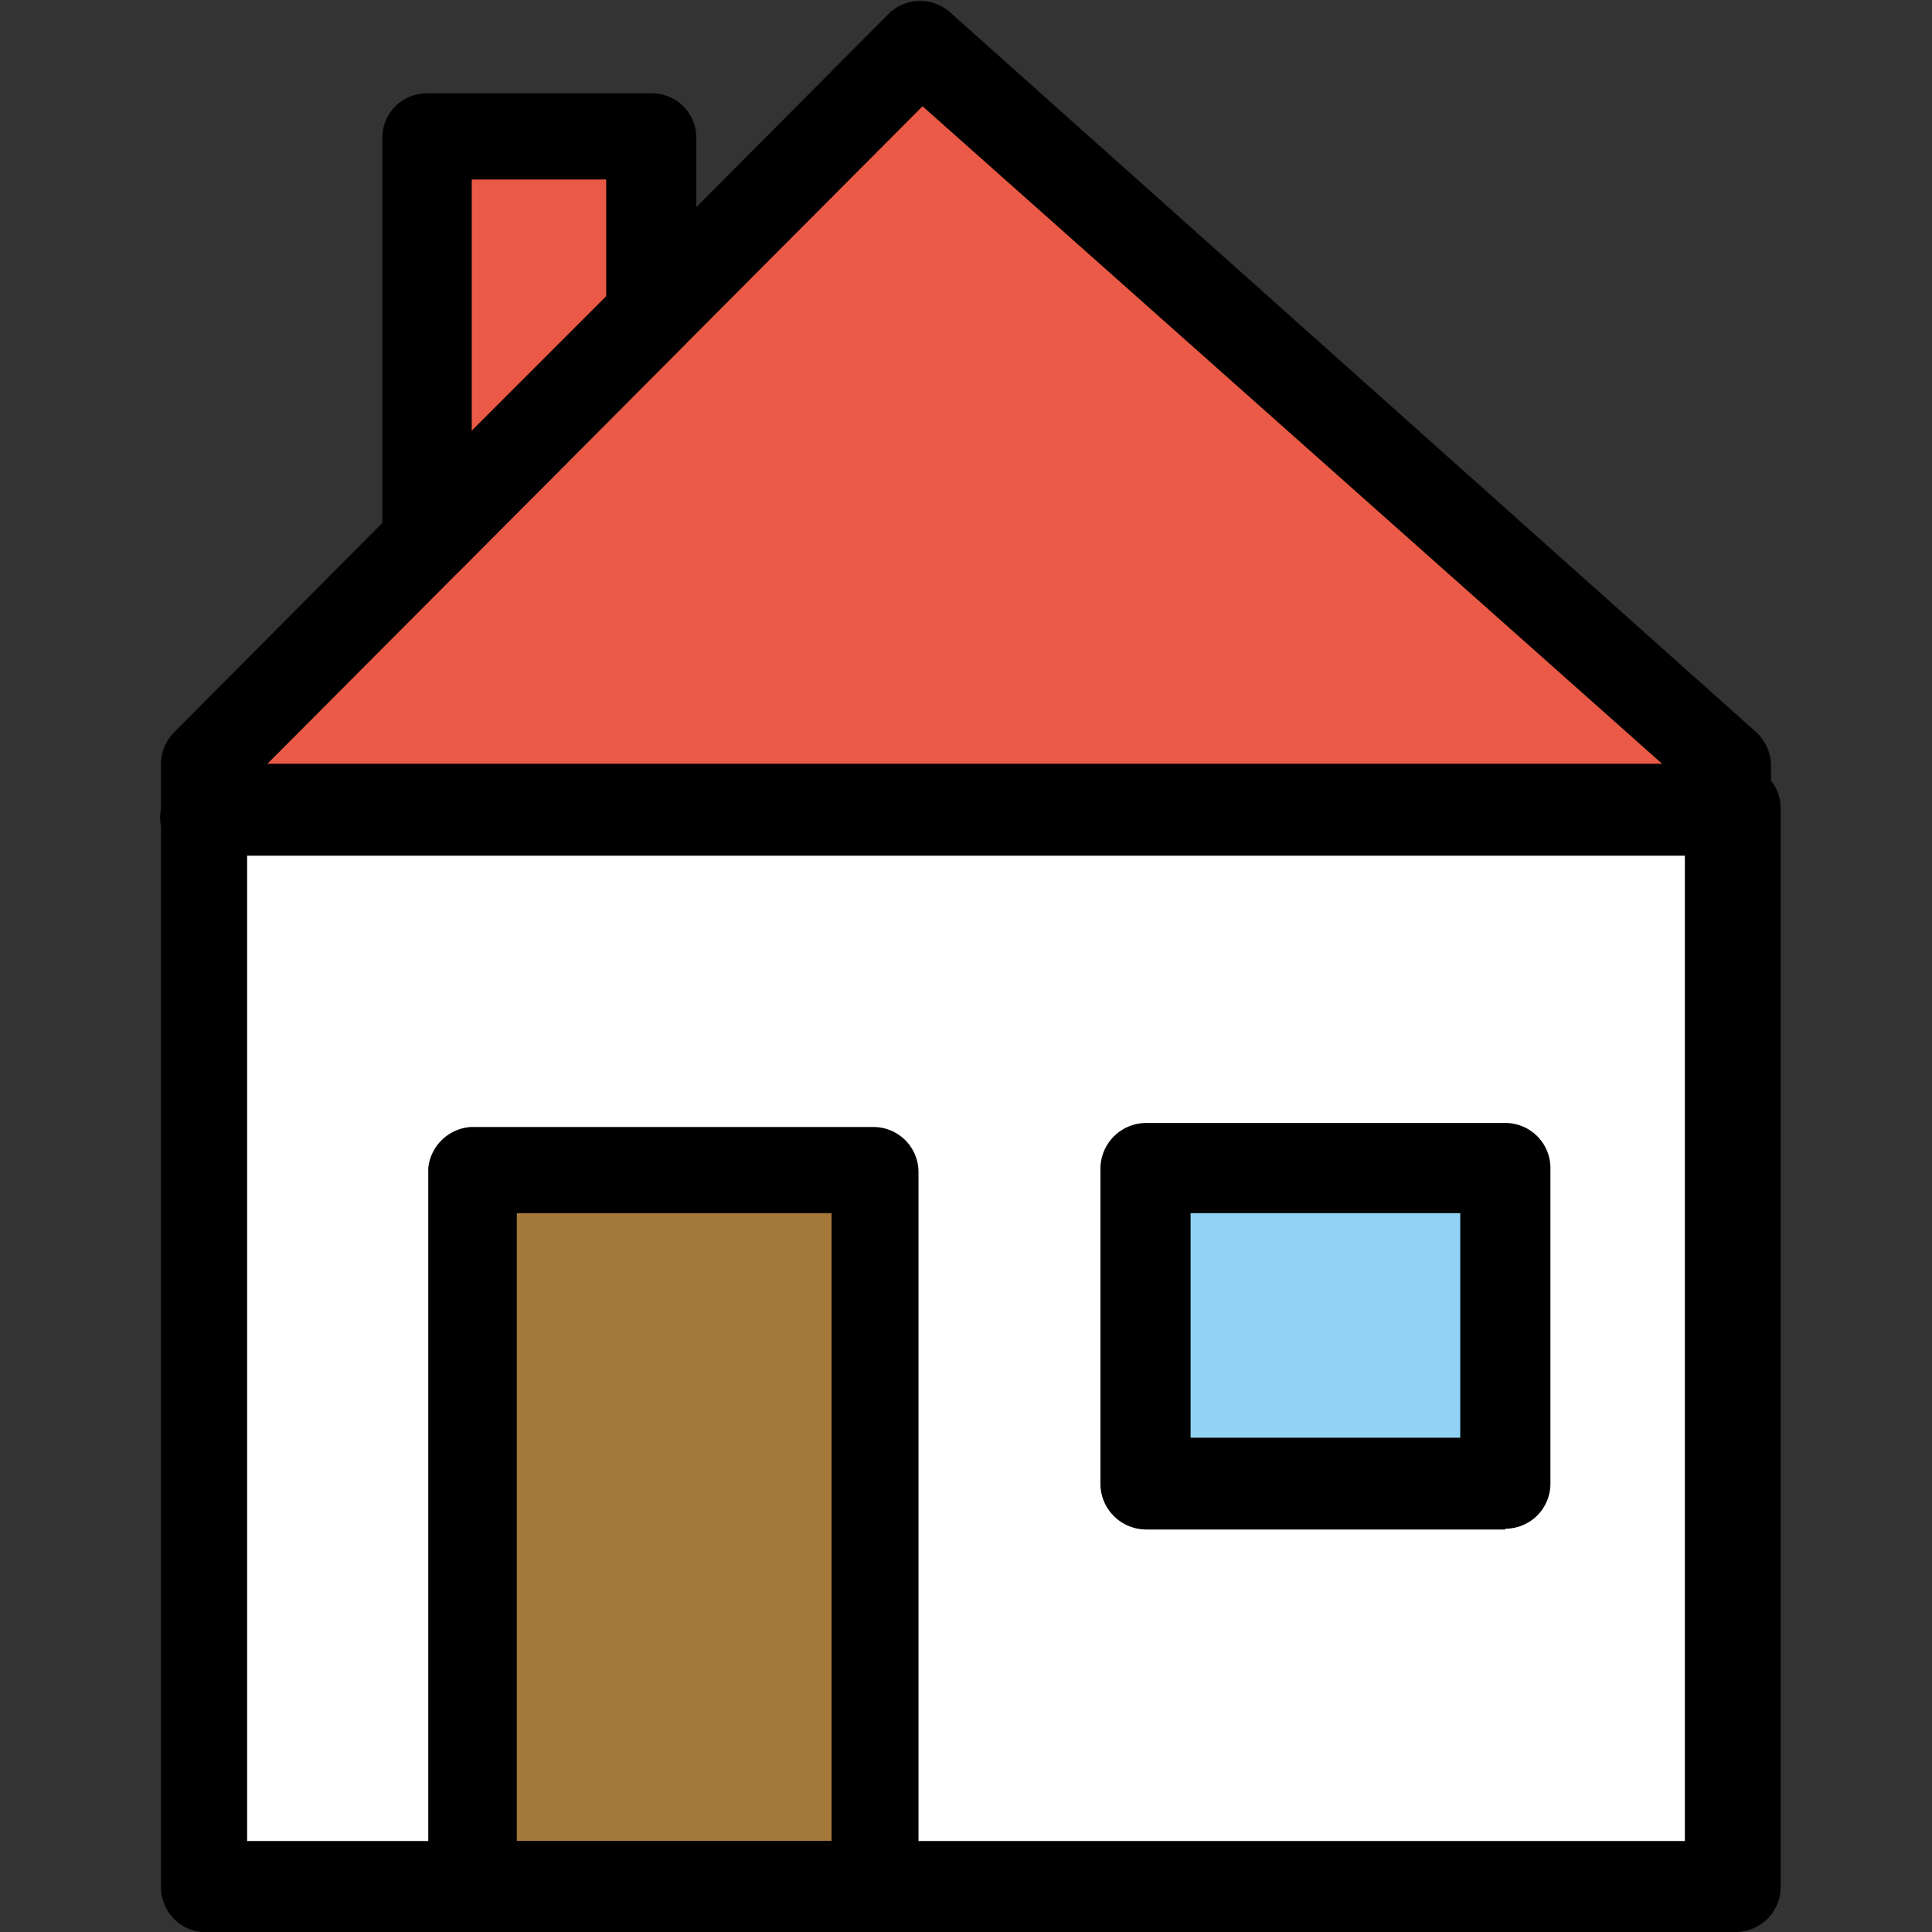
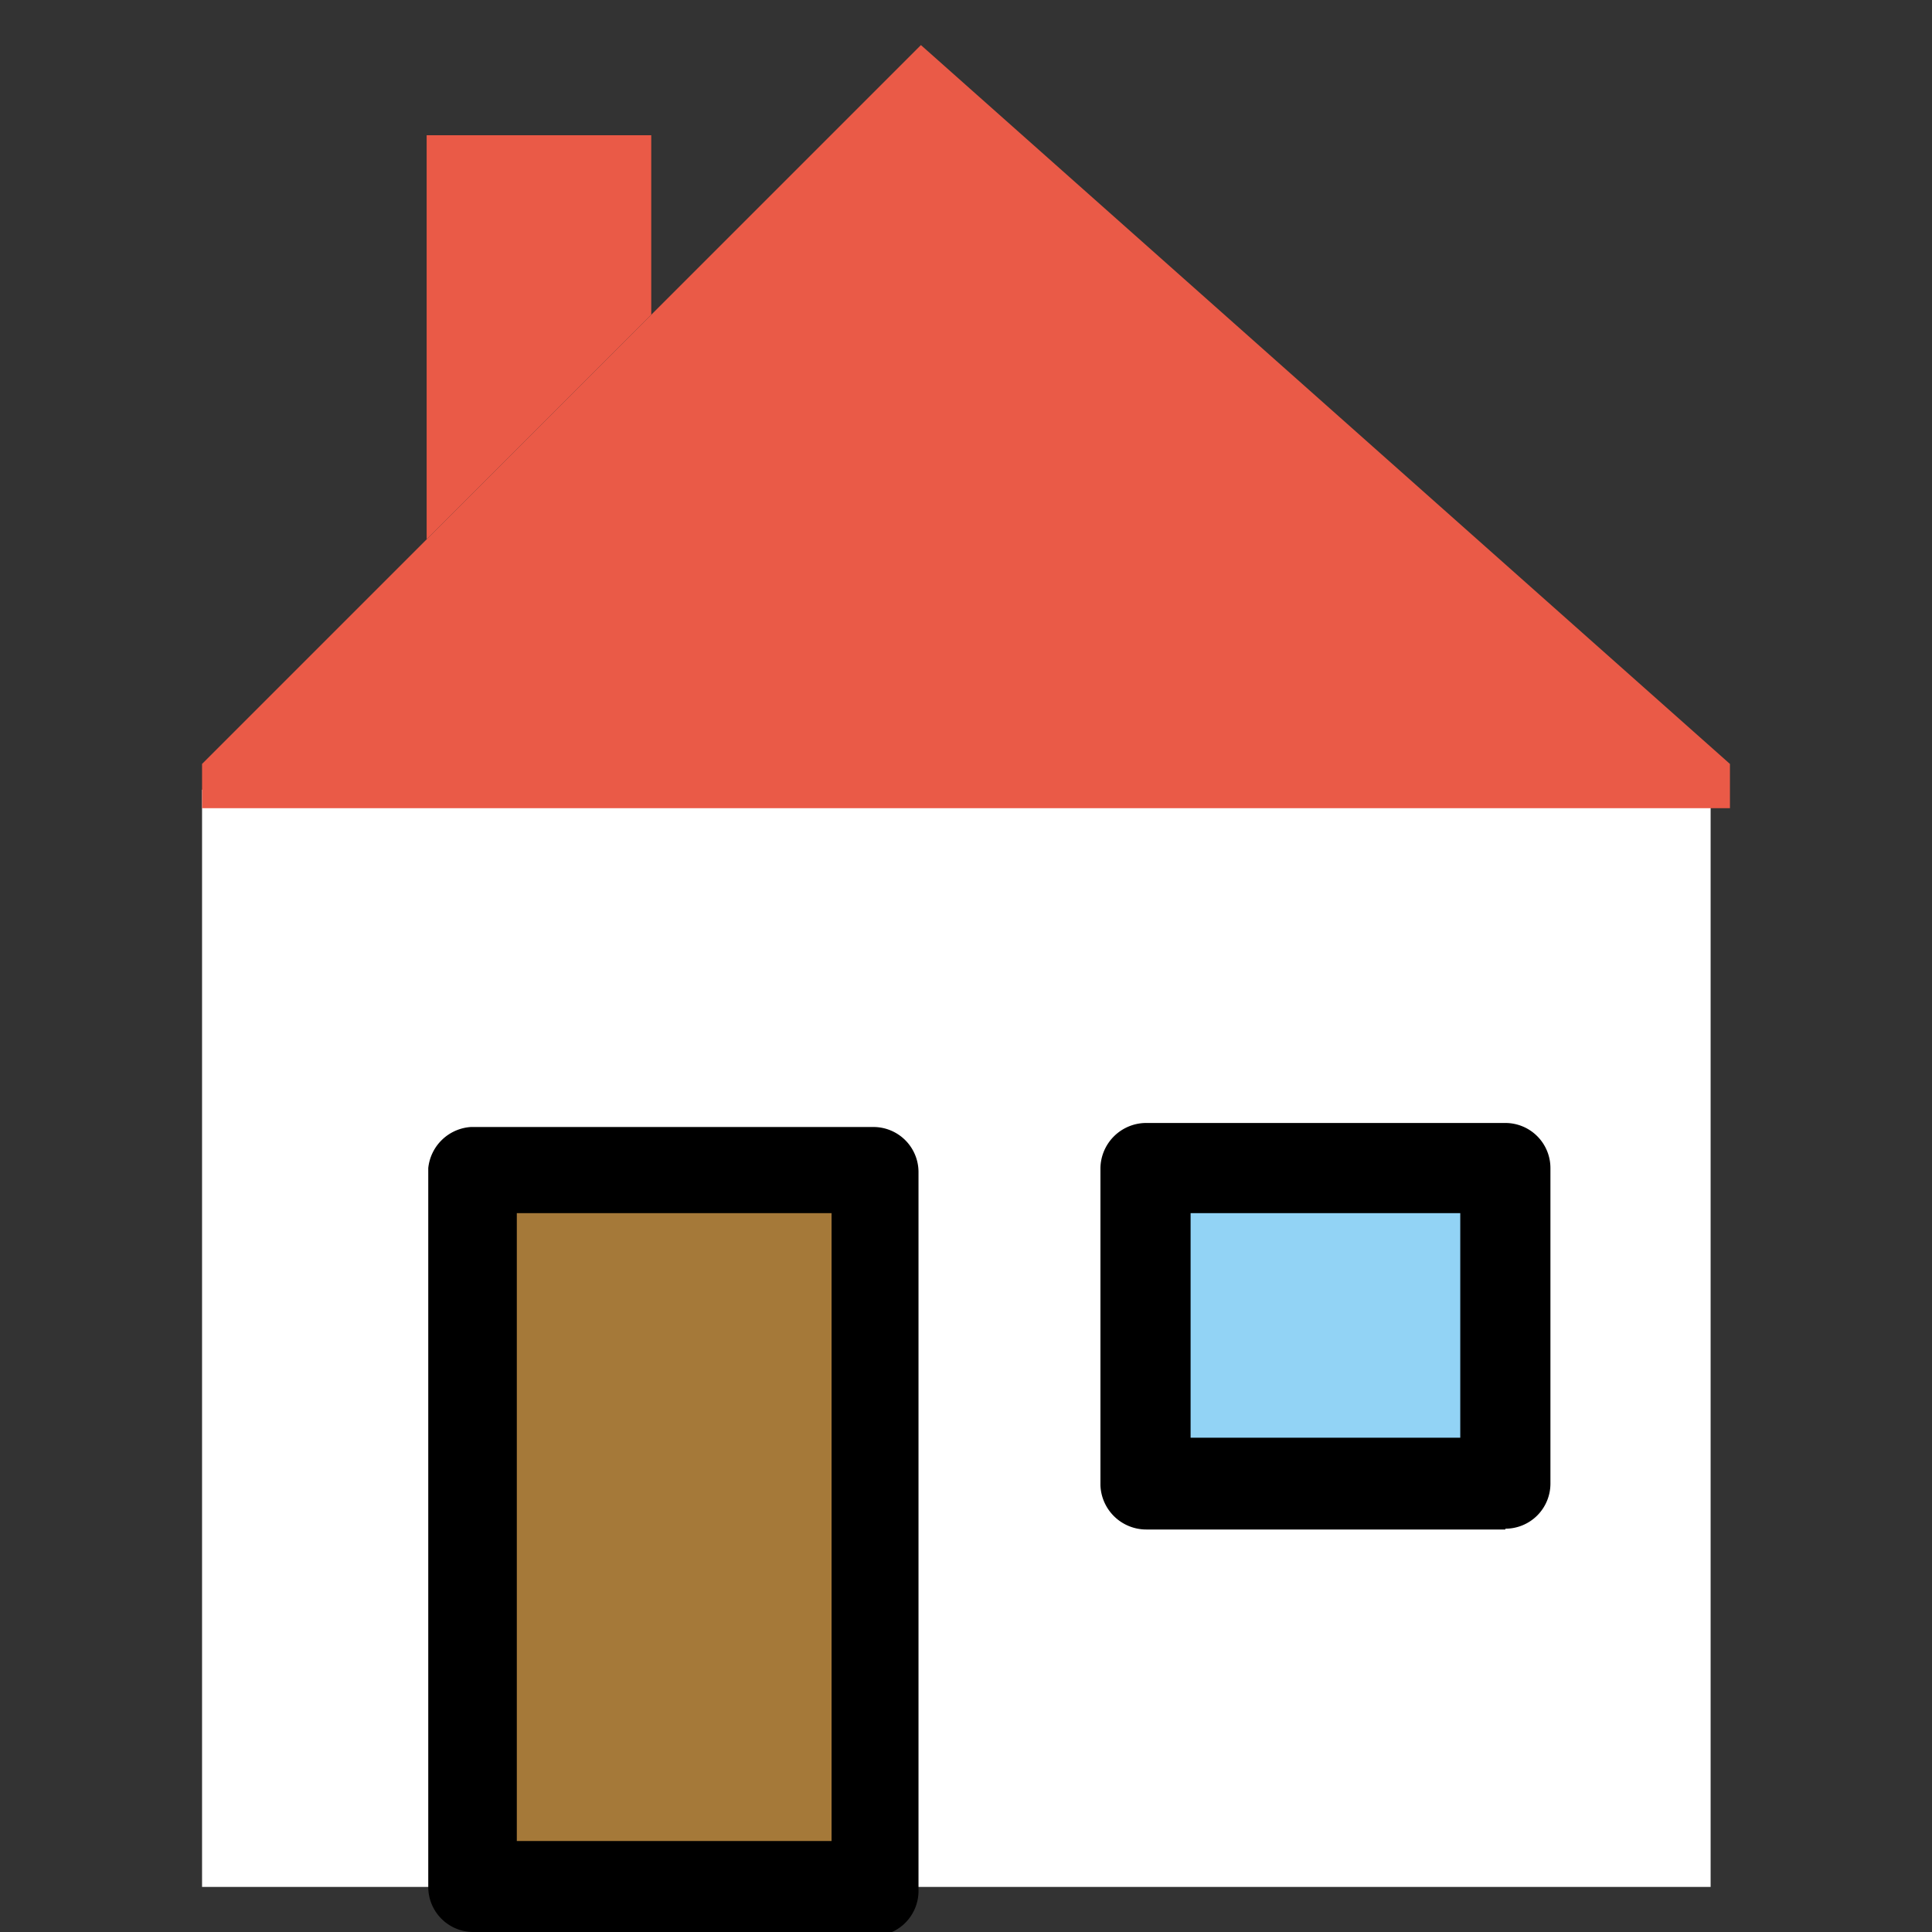
<svg xmlns="http://www.w3.org/2000/svg" id="prefix__Layer_1" data-name="Layer 1" width="24" height="24">
  <rect width="100%" height="100%" fill="#333333" stroke="none" />
  <defs>
    <style>.prefix__cls-4{fill:#ea5a47}</style>
  </defs>
  <g id="prefix__b322f762-8bbd-4161-969b-7e445099dd5b">
    <g id="prefix__abada2cb-8411-45eb-b8fb-196c92cc2e95">
      <path fill="#fff" d="M2.51 9.81h18.74v13.63H2.51z" />
      <path fill="#a57939" d="M5.86 14.51h5.02v8.93H5.86z" />
      <path d="M6.42 22.87h3.91v-7.8H6.42zM10.88 24h-5a.56.56 0 01-.56-.56v-8.93a.57.57 0 01.53-.51h5a.56.56 0 01.56.56v8.93a.56.56 0 01-.55.56z" />
      <path fill="#92d3f5" d="M14.23 14.51h4.46v3.91h-4.46z" />
      <path d="M14.79 17.86h3.35v-2.79h-3.35zM18.7 19h-4.46a.57.57 0 01-.57-.55v-3.94a.57.57 0 01.56-.56h4.47a.56.56 0 01.56.56v3.92a.56.56 0 01-.56.56z" />
      <path class="prefix__cls-4" d="M21.49 10.04H2.51v-.55L11.44.56l10.05 8.93v.55z" />
-       <path d="M11.46 1.32L3.32 9.49h17.33zm10 8.73zm-19 .56a.52.52 0 01-.39-.17.54.54 0 01-.07-.39v-.56a.56.56 0 01.17-.4L11.05.16a.56.56 0 01.76 0l10 8.93a.57.57 0 01.19.42v.56a.57.57 0 01-.56.56h-19z" />
-       <path d="M3.07 22.87h17.86V10.58H3.07zM21.5 24h-19a.56.56 0 01-.5-.56V10.05a.56.56 0 01.56-.56h19a.55.55 0 01.56.55v13.4a.56.56 0 01-.56.56z" />
      <path class="prefix__cls-4" d="M8.09 3.91L5.3 6.7V1.68h2.79v2.23z" />
-       <path d="M8.1 3.91zM5.86 2.23v3.12l1.67-1.67V2.23zm-.56 5a.54.54 0 01-.21 0 .54.54 0 01-.34-.51v-5a.55.55 0 01.55-.56h2.8a.55.55 0 01.55.55v2.2a.55.55 0 01-.16.39L5.71 7.09a.58.58 0 01-.41.17z" />
    </g>
  </g>
</svg>